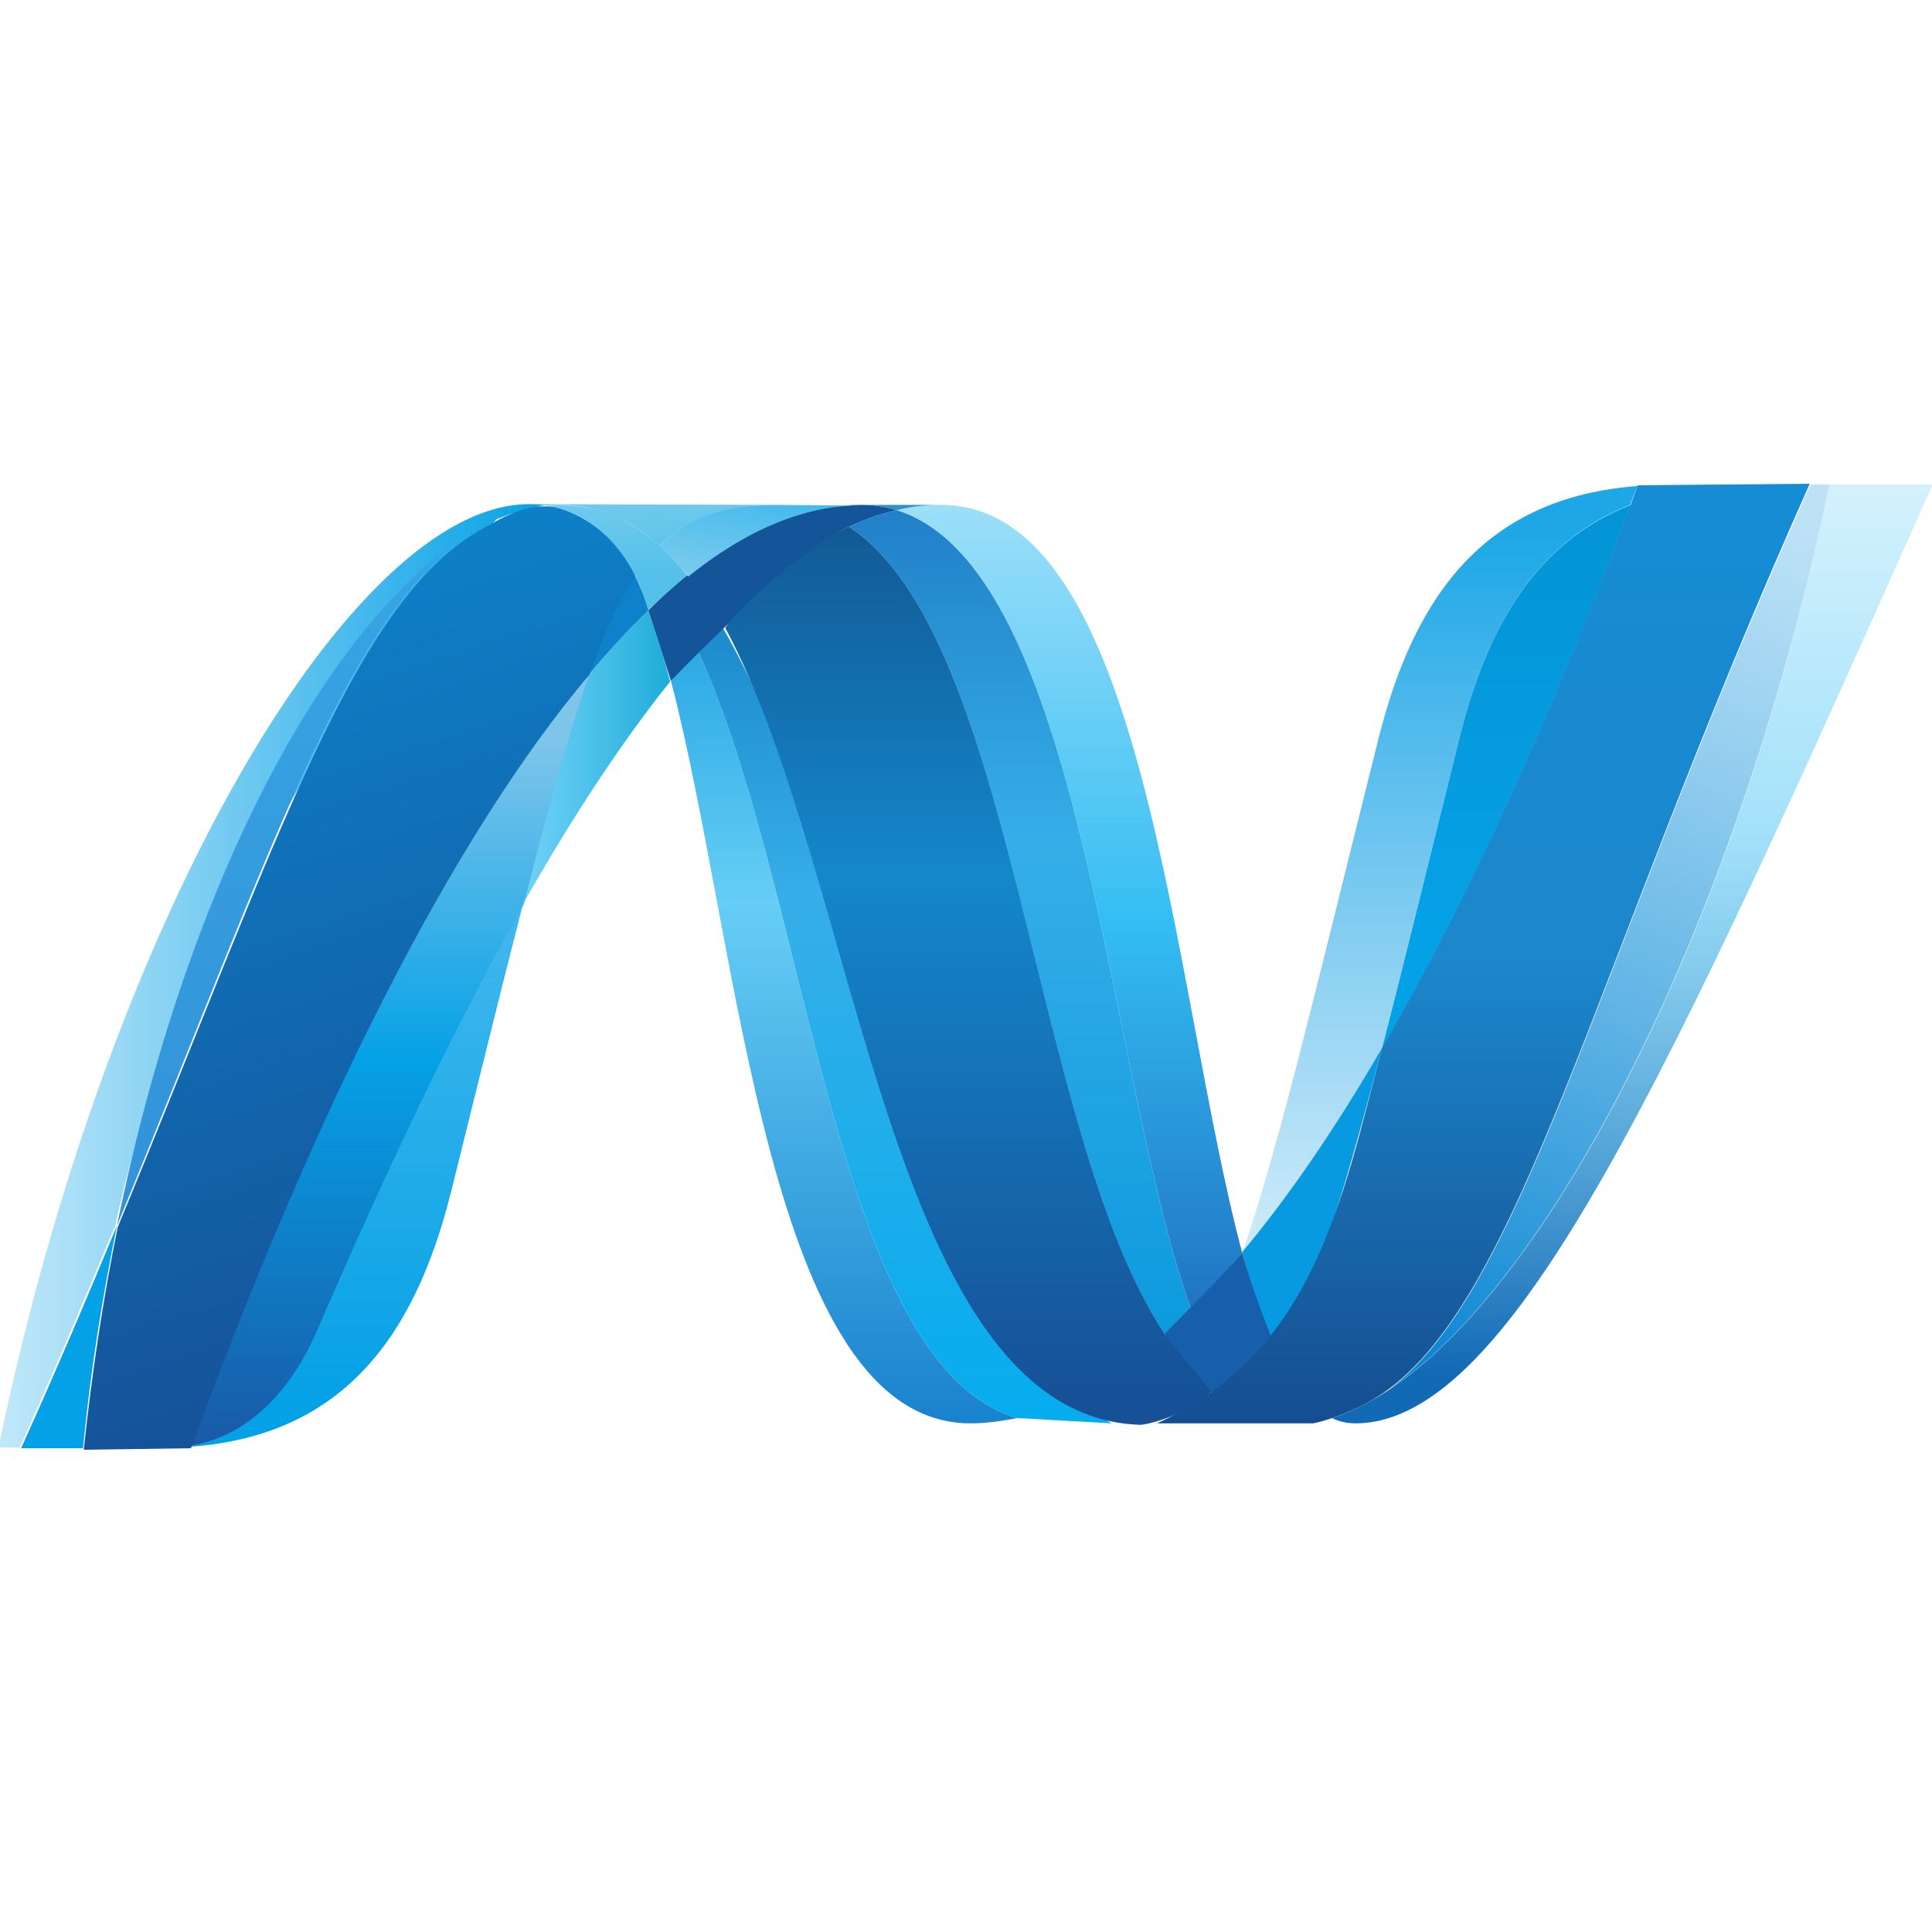
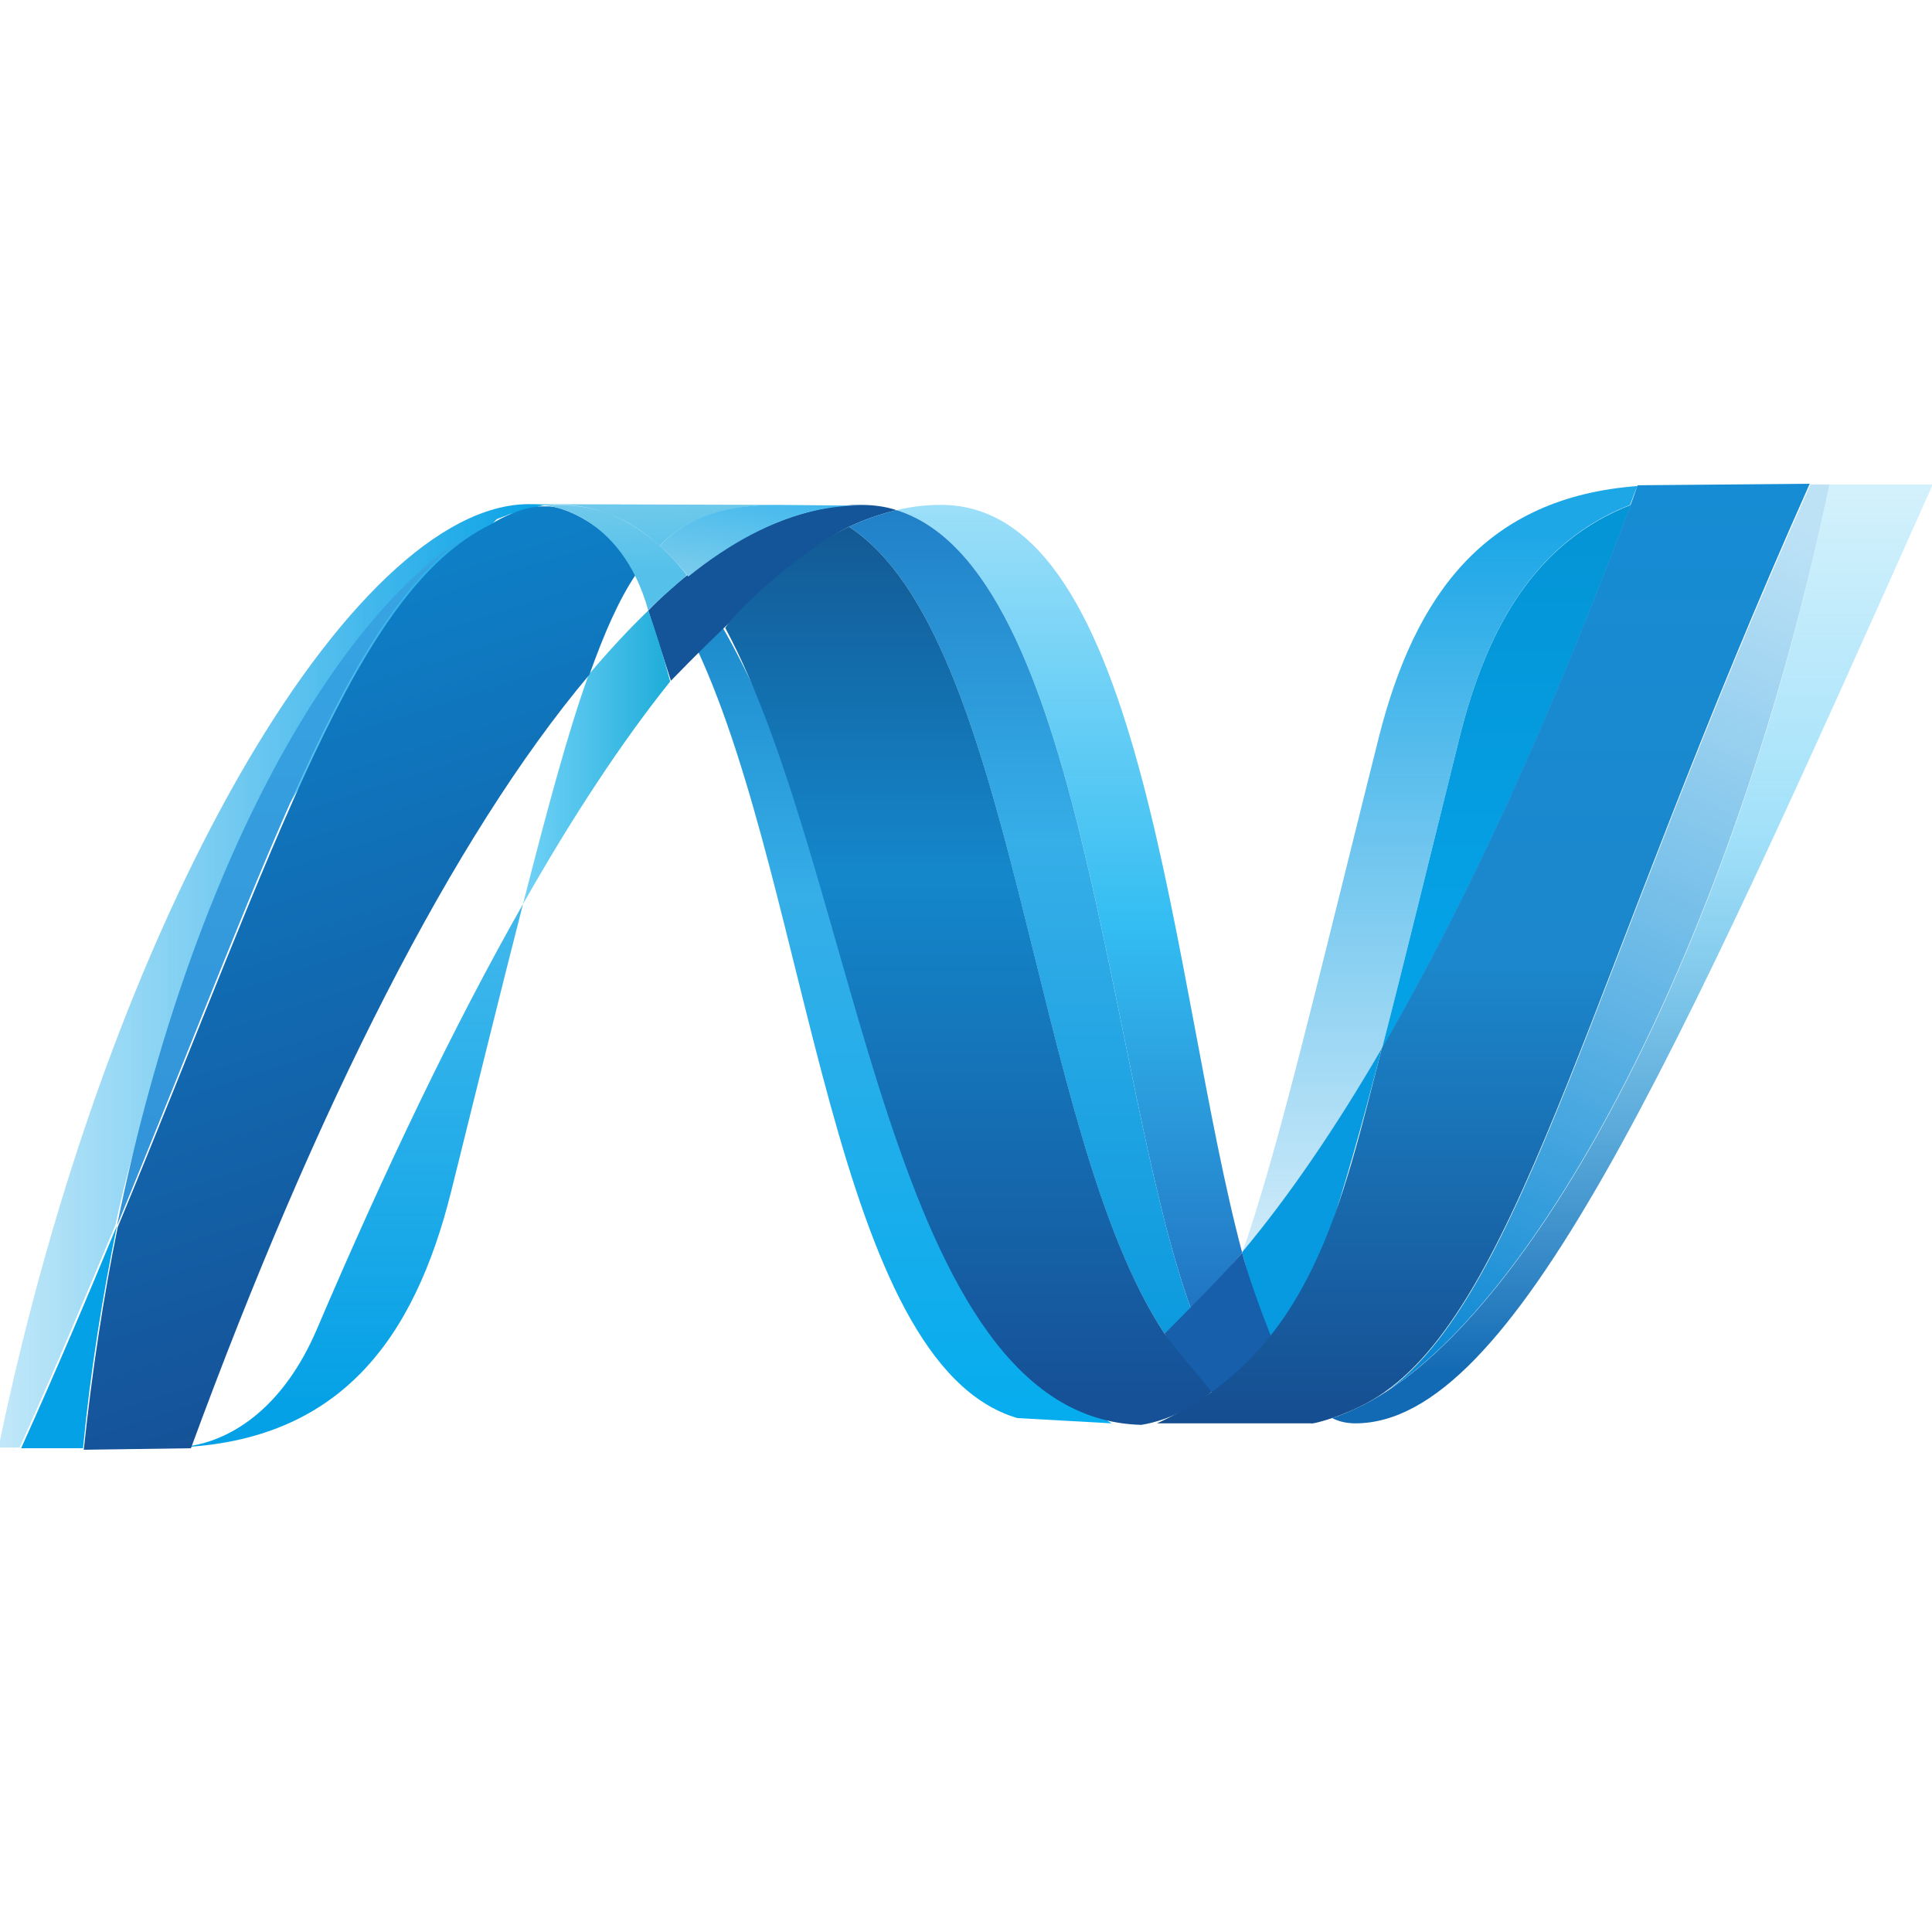
<svg xmlns="http://www.w3.org/2000/svg" viewBox="0 0 256 256">
  <linearGradient id="a" gradientUnits="userSpaceOnUse" x1="173.124" y1="-1.565" x2="173.124" y2=".314" gradientTransform="matrix(45.608 0 0 81.335 -7783.933 193.376)">
    <stop offset="0" stop-color="#0994dc" />
    <stop offset=".35" stop-color="#66cef5" />
    <stop offset=".35" stop-color="#66cef5" />
    <stop offset=".846" stop-color="#127bca" />
    <stop offset=".846" stop-color="#127bca" />
    <stop offset="1" stop-color="#127bca" />
  </linearGradient>
-   <path d="M88.9 90.2c9.2 35.3 12.7 98.4 39.7 98.4 2.1 0 4.1-.3 6.2-.7-24.5-7.2-27.4-69.5-42.4-101.8-1.1 1.3-2.3 2.7-3.5 4.1" fill="url(#a)" />
  <linearGradient id="b" gradientUnits="userSpaceOnUse" x1="173.378" y1="-1.543" x2="173.378" y2=".35" gradientTransform="matrix(47.869 0 0 83.408 -8179.608 190.705)">
    <stop offset="0" stop-color="#0e76bc" />
    <stop offset=".36" stop-color="#36aee8" />
    <stop offset=".36" stop-color="#36aee8" />
    <stop offset=".846" stop-color="#00adef" />
    <stop offset=".846" stop-color="#00adef" />
    <stop offset="1" stop-color="#00adef" />
  </linearGradient>
  <path d="M92.4 86.1c15 32.3 17.9 94.6 42.4 101.8l12.5.7c-22-13.5-34.8-76.7-51.8-105.9-1 1.1-2 2.2-3.1 3.4" fill="url(#b)" />
  <path d="M114 66.9c-10.3 0-21.2 6.8-28.1 14l3 9.3c5.7-5.9 17.9-17.8 23.6-20.4 2.1-1 4.2-1.7 6.3-2.2-1.5-.5-3.1-.7-4.8-.7" fill="#14559a" />
  <linearGradient id="c" gradientUnits="userSpaceOnUse" x1="173.116" y1=".081" x2="173.116" y2="-1.395" gradientTransform="matrix(45.452 0 0 84.5 -7726.804 178.19)">
    <stop offset="0" stop-color="#1c63b7" />
    <stop offset=".5" stop-color="#33bdf2" />
    <stop offset="1" stop-color="#33bdf2" stop-opacity=".42" />
  </linearGradient>
  <path d="M157.8 173.4c2.3-2.2 4.5-4.7 6.8-7.4-9.4-35.2-12.7-99.1-39.9-99.1-1.9 0-3.9.2-5.9.7 24.8 7.7 27.9 75.1 39 105.8" fill="url(#c)" />
-   <path d="M118.8 67.6c-1.5-.5-3.1-.7-4.8-.7h10.7c-2 0-3.9.2-5.9.7" fill="#3092c4" />
  <linearGradient id="d" gradientUnits="userSpaceOnUse" x1="173.077" y1="-1.529" x2="173.077" y2=".351" gradientTransform="matrix(45.011 0 0 86.598 -7655.13 178.734)">
    <stop offset="0" stop-color="#166ab8" />
    <stop offset=".4" stop-color="#36aee8" />
    <stop offset=".4" stop-color="#36aee8" />
    <stop offset=".846" stop-color="#0798dd" />
    <stop offset=".846" stop-color="#0798dd" />
    <stop offset="1" stop-color="#0798dd" />
  </linearGradient>
  <path d="M112.5 69.8c22.2 14.5 24.1 80.3 41.8 106.9 1.2-1 2.4-2.2 3.5-3.3-11.1-30.7-14.2-98.1-39-105.8-2.1.5-4.2 1.2-6.3 2.2" fill="url(#d)" />
  <linearGradient id="e" gradientUnits="userSpaceOnUse" x1="174.032" y1="-1.454" x2="174.032" y2=".473" gradientTransform="matrix(58.351 0 0 92.082 -10026.557 180.487)">
    <stop offset="0" stop-color="#124379" />
    <stop offset=".39" stop-color="#1487cb" />
    <stop offset=".39" stop-color="#1487cb" />
    <stop offset=".78" stop-color="#165197" />
    <stop offset=".78" stop-color="#165197" />
    <stop offset="1" stop-color="#165197" />
  </linearGradient>
  <path d="M151.2 188.8s5.1-.6 9.6-4.6l-6.5-7.5c-17.7-26.7-19.6-92.4-41.8-106.9-5.5 2.5-14.7 10.7-16.4 13.4 17.9 33.4 21.6 104.7 55.1 105.6z" fill="url(#e)" />
  <linearGradient id="f" gradientUnits="userSpaceOnUse" x1="167.383" y1="-2.873" x2="168.39" y2="-2.873" gradientTransform="matrix(19.418 0 0 30.922 -3180.815 189.201)">
    <stop offset="0" stop-color="#33bdf2" stop-opacity=".698" />
    <stop offset="1" stop-color="#1dacd8" />
  </linearGradient>
  <path d="M78 89.4c-2.7 7.5-5.4 17.5-8.7 30.4 6.5-11.5 13.1-21.5 19.5-29.5-.9-3.4-1.9-6.6-2.9-9.4-2.5 2.4-5.2 5.3-7.9 8.5" fill="url(#f)" />
  <linearGradient id="g" gradientUnits="userSpaceOnUse" x1="174.777" y1=".06" x2="174.777" y2="-1.172" gradientTransform="matrix(79.142 0 0 98.679 -13616.006 175.995)">
    <stop offset="0" stop-color="#136ab4" />
    <stop offset=".6" stop-color="#59caf5" stop-opacity=".549" />
    <stop offset="1" stop-color="#59caf5" stop-opacity=".235" />
  </linearGradient>
  <path d="M242.4 64.2c-12.5 60.5-38.7 109.2-60.7 121.4-2.7 1.5-5.1 2.3-5.2 2.3 1 .5 2 .7 3.1.7 20.8 0 41.8-46.7 76.5-124.4h-13.7z" fill="url(#g)" />
  <linearGradient id="h" gradientUnits="userSpaceOnUse" x1="174.036" y1="-.492" x2="175.042" y2="-.492" gradientTransform="matrix(72.023 0 0 99.161 -12534.5 178.12)">
    <stop offset="0" stop-color="#05a1e6" stop-opacity=".247" />
    <stop offset="1" stop-color="#05a1e6" />
  </linearGradient>
  <path d="M65.8 68.8c.3-.1 1.8-.7 1.8-.7.4-.1 4.5-1.2 4.7-1.2-.7-.1-1.5-.1-2.2-.1-23.4 0-55.7 54.5-70.3 125h2.8c4.7-10.4 8.8-20.2 12.7-29.5 10.4-49.9 50.5-93.5 50.5-93.5z" fill="url(#h)" />
-   <path d="M78 89.4c2.7-3.2 5.3-6 8-8.6-.6-1.7-1.2-3.2-1.9-4.6C82 79.4 80 83.7 78 89.4" fill="#0d82ca" />
  <linearGradient id="i" gradientUnits="userSpaceOnUse" x1="173.387" y1=".066" x2="173.387" y2="-1.619" gradientTransform="matrix(49.051 0 0 73.822 -8464.67 180.095)">
    <stop offset="0" stop-color="#318ed5" />
    <stop offset="1" stop-color="#38a7e4" />
  </linearGradient>
  <path d="M15.5 162.4C36.8 110.8 47 78.1 64.8 69.3c-18.4 9-39.1 43.1-49.3 93.1" fill="url(#i)" />
  <linearGradient id="j" gradientUnits="userSpaceOnUse" x1="173.113" y1="-.607" x2="173.113" y2="-2.725" gradientTransform="matrix(45.604 0 0 57.128 -7848.246 220.118)">
    <stop offset="0" stop-color="#05a1e6" />
    <stop offset="1" stop-color="#05a1e6" stop-opacity=".549" />
  </linearGradient>
  <path d="M25.2 191.6c-.1 0-1.8.2-1.8.2 21.6-.8 31.5-14.3 36.4-34 3.7-14.9 6.8-27.5 9.5-38-9.1 16-18.2 35-27.3 56.3-4.4 10.3-11.1 14.6-16.8 15.5" fill="url(#j)" />
  <linearGradient id="k" gradientUnits="userSpaceOnUse" x1="173.628" y1="-.051" x2="173.628" y2="-1.315" gradientTransform="matrix(52.519 0 0 81.094 -9067.133 196.004)">
    <stop offset="0" stop-color="#1959a6" />
    <stop offset=".5" stop-color="#05a1e6" />
    <stop offset=".5" stop-color="#05a1e6" />
    <stop offset=".918" stop-color="#7ec5ea" />
    <stop offset="1" stop-color="#7ec5ea" />
  </linearGradient>
-   <path d="M25.3 191.9l-.1-.3c5.8-.9 12.5-5.2 16.9-15.5 9.2-21.3 18.3-40.4 27.3-56.3 3.3-12.9 6-22.9 8.7-30.4-18.1 21.5-36.2 57.2-52.9 102.2" fill="url(#k)" />
  <path d="M15.5 162.4c-3.8 9.2-8 19.1-12.7 29.5H11c1-10.4 2.6-20.2 4.5-29.5" fill="#05a1e6" />
  <linearGradient id="l" gradientUnits="userSpaceOnUse" x1="174.691" y1=".087" x2="174.413" y2="-1.07" gradientTransform="matrix(72.677 0 0 99.005 -12639.064 178.296)">
    <stop offset="0" stop-color="#165096" />
    <stop offset="1" stop-color="#0d82ca" />
  </linearGradient>
  <path d="M71.7 67.1c-3.2.1-6.7 2.4-6.7 2.4-17.9 8.8-28 41.5-49.4 93.1-1.9 9.3-3.4 19.1-4.5 29.5l14.2-.2c16.6-45.2 34.7-81 52.8-102.5 2-5.6 3.9-9.9 6.1-13.2-1.6-5.1-8.8-9.2-11.7-9.1h-.7" fill="url(#l)" />
  <linearGradient id="m" gradientUnits="userSpaceOnUse" x1="171.625" y1="-.974" x2="171.625" y2="-1.986" gradientTransform="matrix(32.766 0 0 57.226 -5423.92 178.142)">
    <stop offset="0" stop-color="#05a1e6" />
    <stop offset=".874" stop-color="#0495d6" />
    <stop offset="1" stop-color="#0495d6" />
  </linearGradient>
  <path d="M193.4 97.7c-4.1 16.5-7.4 30.1-10.3 41.3 11.3-19.4 22.4-43.9 33-72.1-12.4 4.8-19 15.9-22.7 30.8" fill="url(#m)" />
  <linearGradient id="n" gradientUnits="userSpaceOnUse" x1="174.263" y1="-1.183" x2="173.889" y2=".142" gradientTransform="matrix(60.269 0 0 96.323 -10279.522 176.009)">
    <stop offset="0" stop-color="#38a7e4" stop-opacity=".329" />
    <stop offset=".962" stop-color="#0e88d3" />
    <stop offset=".962" stop-color="#0e88d3" />
    <stop offset="1" stop-color="#0e88d3" />
  </linearGradient>
  <path d="M183.4 184.6c-.6.4-1.2.7-1.7 1 22-12.3 48.1-60.9 60.7-121.4h-2.5c-28.9 64.4-38.1 107.5-56.5 120.4" fill="url(#n)" />
  <path d="M169.1 179.1c4.8-7.3 8.7-19.7 14-40.2-6.1 10.5-12.3 19.6-18.5 27v.1c1.3 5.1 2.8 9.5 4.5 13.1" fill="#079ae1" />
  <path d="M164.6 166c-2.3 2.7-9.2 9.7-10.3 10.7 1 1.5 7.4 9.1 7.4 9.1l7.5-6.8s-3.3-7.9-4.6-13" fill="#175fab" />
  <linearGradient id="o" gradientUnits="userSpaceOnUse" x1="174.381" y1="-1.144" x2="174.381" y2=".153" gradientTransform="matrix(70.282 0 0 98.111 -12059.266 176.005)">
    <stop offset="0" stop-color="#168cd4" />
    <stop offset=".5" stop-color="#1c87cc" />
    <stop offset="1" stop-color="#154b8d" />
  </linearGradient>
  <path d="M217 64.3c-.3.8-.6 1.7-.9 2.5-10.6 28.2-21.7 52.7-33 72.1-5.3 20.5-9.2 40.4-29.8 49.7h20.4c.1.2 5.6-1.2 9.7-4.1 18.3-12.8 27.6-56 56.4-120.4l-22.8.2z" fill="url(#o)" />
  <linearGradient id="p" gradientUnits="userSpaceOnUse" x1="170.404" y1="29.94" x2="172.509" y2="23.271" gradientTransform="matrix(32.459 0 0 -4.249 -5481.78 182.39)">
    <stop offset="0" stop-color="#97d6ee" />
    <stop offset=".703" stop-color="#55c1ea" />
    <stop offset="1" stop-color="#55c1ea" />
  </linearGradient>
  <path d="M72.5 67c-.7-.1-1.5-.1-2.2-.2l33 .1c-6.7 0-11.9 1.4-15.9 5.4-3.8-3.4-8.2-5.4-13.2-5.4-.5 0-1.1 0-1.7.1 0 0 9.8.9 13.4 13.9.6-.8 4.4-4 5.1-4.7-5.8-7.4-12.1-9.7-18.5-9.2" fill="url(#p)" />
  <linearGradient id="q" gradientUnits="userSpaceOnUse" x1="169.795" y1="14.733" x2="170.602" y2="16.028" gradientTransform="matrix(26.472 0 0 -7.484 -4408.098 185.624)">
    <stop offset="0" stop-color="#7accec" />
    <stop offset="1" stop-color="#3fb7ed" />
  </linearGradient>
  <path d="M103 66.9c-6.7 0-11.6 1.4-15.6 5.4 1.3 1.2 2.6 2.6 3.8 4.1 5.6-4.5 11.1-7.4 16.6-8.7 2.1-.5 4.2-.7 6.2-.7l-11-.1z" fill="url(#q)" />
  <linearGradient id="r" gradientUnits="userSpaceOnUse" x1="173.614" y1="-1.306" x2="173.614" y2=".226" gradientTransform="matrix(52.045 0 0 80.635 -8844.93 176.142)">
    <stop offset="0" stop-color="#1da7e7" />
    <stop offset="1" stop-color="#37abe7" stop-opacity="0" />
  </linearGradient>
  <path d="M183.1 139c2.9-11.2 6.2-24.8 10.3-41.3 3.7-14.9 10.3-26 22.6-30.8.3-.8.6-1.7 1-2.5-20.1 1.5-29.5 14.3-34.3 33.3-8.3 33.1-13.3 54.6-18.1 68.3 6.2-7.4 12.3-16.5 18.5-27" fill="url(#r)" />
  <linearGradient id="s" gradientUnits="userSpaceOnUse" x1="140.6" y1="185.8" x2="140.6" y2="185.8">
    <stop offset="0" stop-color="#124379" />
    <stop offset=".39" stop-color="#1487cb" />
    <stop offset=".39" stop-color="#1487cb" />
    <stop offset=".78" stop-color="#165197" />
    <stop offset=".78" stop-color="#165197" />
    <stop offset="1" stop-color="#165197" />
  </linearGradient>
</svg>